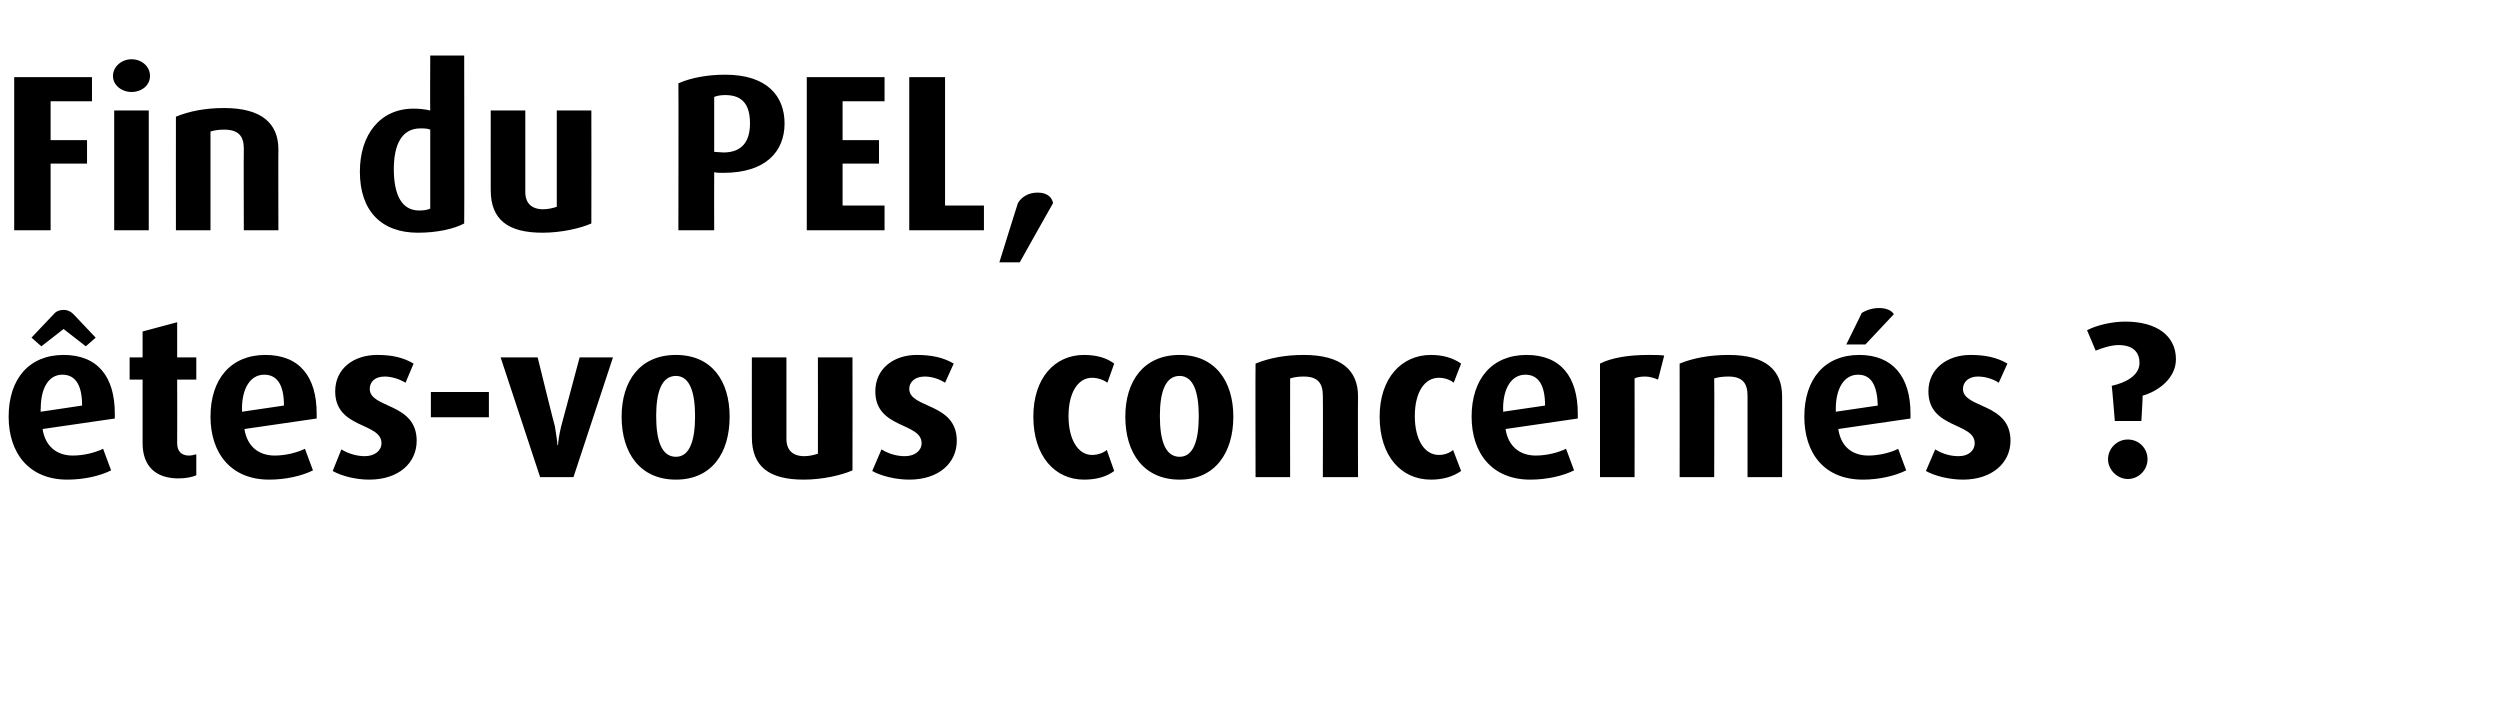
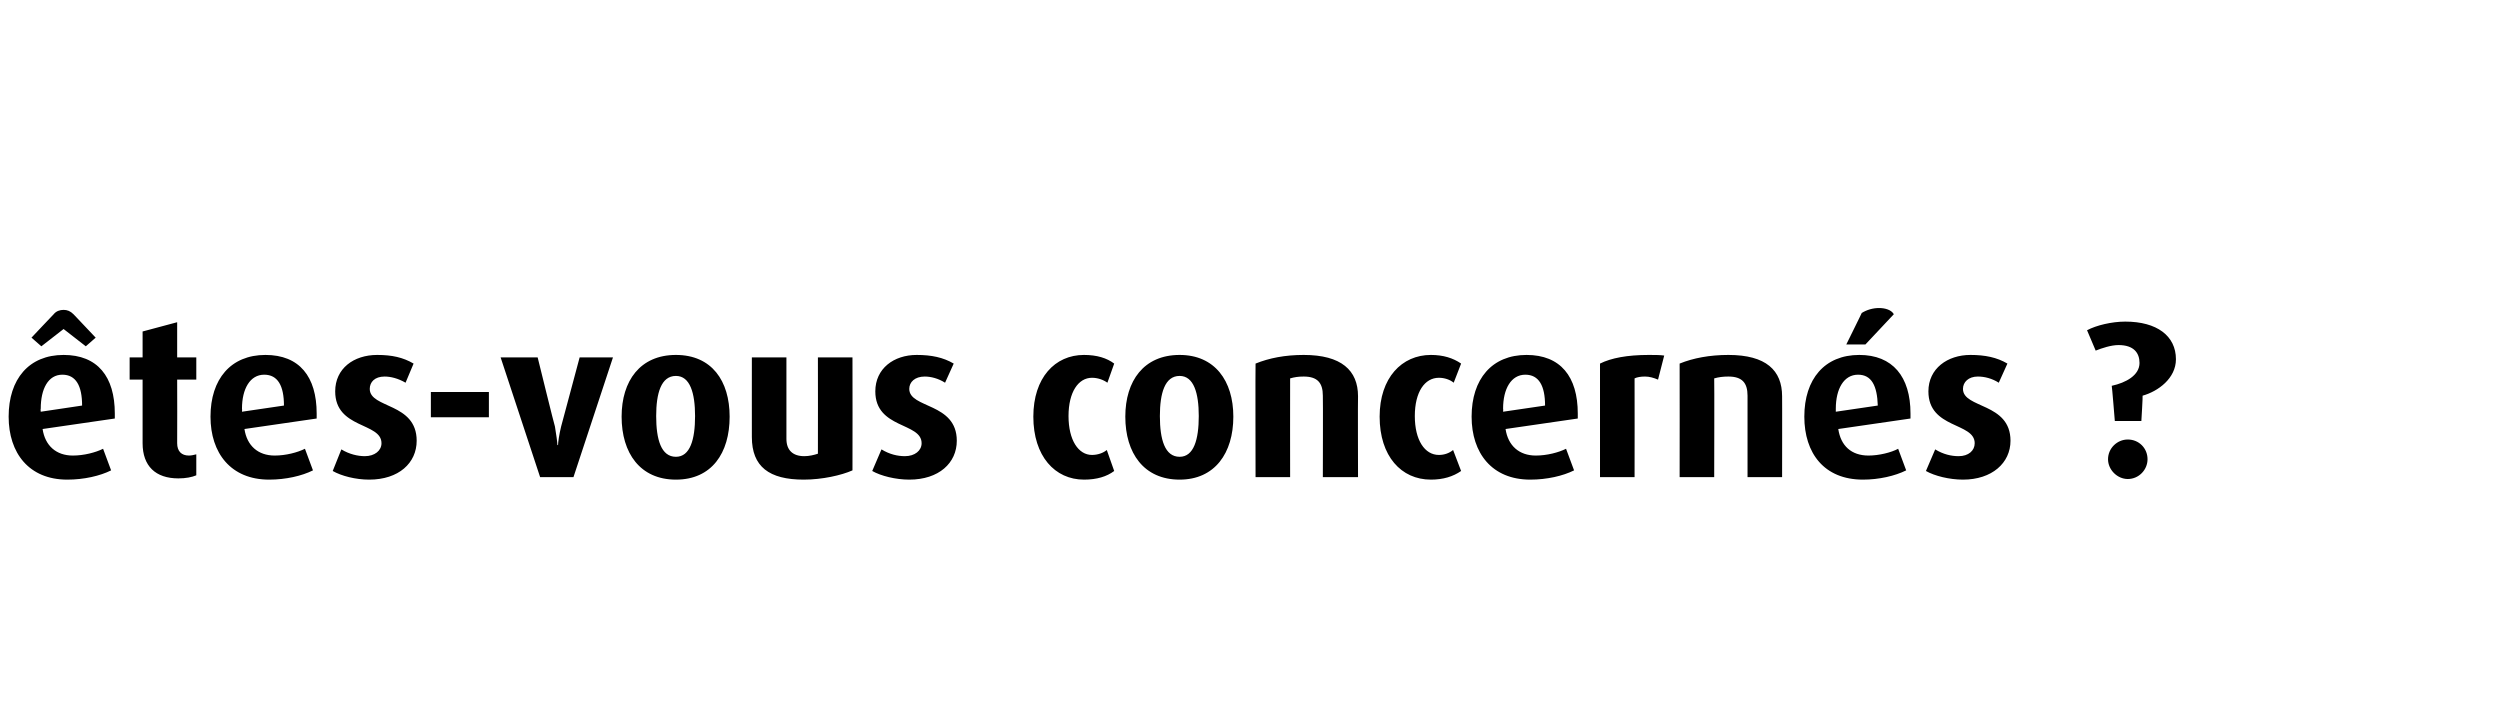
<svg xmlns="http://www.w3.org/2000/svg" version="1.1" width="405px" height="113.7px" viewBox="0 -9 405 113.7" style="top:-9px">
  <desc>Fin du PEL, tes vous concern s ?</desc>
  <defs />
  <g id="Polygon34758">
    <path d="m18.6 58.8c0 0-11.7 1.7-11.7 1.7c.4 2.7 2.2 4.3 4.9 4.3c1.8 0 3.7-.5 4.9-1.1c0 0 1.3 3.5 1.3 3.5c-1.8.9-4.4 1.5-7.1 1.5c-6.2 0-9.5-4.3-9.5-10.2c0-6.1 3.3-10 8.9-10c5.5 0 8.3 3.5 8.3 9.5c0 .3 0 .4 0 .8zm-8.5-7.1c-2.3 0-3.5 2.3-3.5 5.5c-.05.04 0 .5 0 .5c0 0 6.72-1 6.7-1c0-3.2-1-5-3.2-5zm3.8-4.6l-3.6-2.8l-3.6 2.8l-1.6-1.4c0 0 3.61-3.83 3.6-3.8c.4-.5 1-.7 1.6-.7c.6 0 1.1.2 1.6.7c-.02-.03 3.6 3.8 3.6 3.8l-1.6 1.4zm15 21.4c-3.7 0-5.8-2-5.8-5.7c.01-.01 0-10.3 0-10.3l-2.1 0l0-3.6l2.1 0l0-4.2l5.6-1.5l0 5.7l3.1 0l0 3.6l-3.1 0c0 0 .03 10.29 0 10.3c0 1.3.7 2 1.9 2c.4 0 .8-.1 1.2-.2c0 0 0 3.4 0 3.4c-.7.3-1.7.5-2.9.5zm22.4-9.7c0 0-11.7 1.7-11.7 1.7c.4 2.7 2.2 4.3 4.9 4.3c1.8 0 3.7-.5 4.9-1.1c0 0 1.3 3.5 1.3 3.5c-1.8.9-4.4 1.5-7.1 1.5c-6.2 0-9.5-4.3-9.5-10.2c0-6.1 3.3-10 8.9-10c5.5 0 8.3 3.5 8.3 9.5c0 .3 0 .4 0 .8zm-8.5-7.1c-2.3 0-3.6 2.3-3.6 5.5c.04.04 0 .5 0 .5c0 0 6.81-1 6.8-1c0-3.2-1-5-3.2-5zm17 17c-2.2 0-4.5-.6-5.9-1.4c0 0 1.4-3.5 1.4-3.5c1.3.8 2.7 1.1 3.8 1.1c1.6 0 2.7-.9 2.7-2.1c0-3.4-7.5-2.3-7.5-8.4c0-3.7 3-5.9 6.8-5.9c2.4 0 4.2.4 5.9 1.4c0 0-1.3 3.1-1.3 3.1c-1.2-.7-2.4-1-3.4-1c-1.6 0-2.4.9-2.4 2c0 3.2 7.6 2.2 7.6 8.4c0 3.6-2.9 6.3-7.7 6.3zm10-10.1l0-4.1l9.4 0l0 4.1l-9.4 0zm23.1 9.7l-5.4 0l-6.4-19.4l6 0c0 0 2.76 11.22 2.8 11.2c.2 1.2.4 2.6.4 3c0 0 .1 0 .1 0c0-.4.2-1.8.5-3c0 .02 3-11.2 3-11.2l5.4 0l-6.4 19.4zm16.6.4c-5.8 0-8.8-4.3-8.8-10.2c0-5.8 3-10 8.8-10c5.8 0 8.7 4.2 8.7 10c0 5.9-2.9 10.2-8.7 10.2zm0-16.8c-2.4 0-3.2 2.8-3.2 6.5c0 3.8.8 6.6 3.2 6.6c2.3 0 3.1-2.8 3.1-6.6c0-3.7-.8-6.5-3.1-6.5zm20.7 16.8c-5.6 0-8.4-2.1-8.4-6.9c-.01.02 0-12.9 0-12.9l5.6 0c0 0 0 13.17 0 13.2c0 1.8 1 2.8 2.9 2.8c.8 0 1.6-.2 2.2-.4c.02-.02 0-15.6 0-15.6l5.6 0c0 0 .03 18.28 0 18.3c-1.8.8-4.9 1.5-7.9 1.5zm17.1 0c-2.2 0-4.6-.6-6-1.4c0 0 1.5-3.5 1.5-3.5c1.3.8 2.6 1.1 3.8 1.1c1.6 0 2.7-.9 2.7-2.1c0-3.4-7.5-2.3-7.5-8.4c0-3.7 3-5.9 6.7-5.9c2.4 0 4.3.4 6 1.4c0 0-1.4 3.1-1.4 3.1c-1.1-.7-2.3-1-3.3-1c-1.6 0-2.5.9-2.5 2c0 3.2 7.7 2.2 7.7 8.4c0 3.6-2.9 6.3-7.7 6.3zm28.3 0c-4.7 0-8.2-3.8-8.2-10.2c0-6.3 3.5-10 8.2-10c2.1 0 3.7.5 4.9 1.4c0 0-1.1 3.1-1.1 3.1c-.7-.5-1.6-.8-2.5-.8c-2.2 0-3.8 2.3-3.8 6.2c0 3.9 1.6 6.3 3.8 6.3c.9 0 1.8-.3 2.4-.8c0 0 1.2 3.4 1.2 3.4c-1.2.9-2.8 1.4-4.9 1.4zm15.5 0c-5.8 0-8.8-4.3-8.8-10.2c0-5.8 3-10 8.8-10c5.7 0 8.7 4.2 8.7 10c0 5.9-3 10.2-8.7 10.2zm0-16.8c-2.4 0-3.2 2.8-3.2 6.5c0 3.8.8 6.6 3.2 6.6c2.3 0 3.1-2.8 3.1-6.6c0-3.7-.8-6.5-3.1-6.5zm23.2 16.4c0 0 .04-13.18 0-13.2c0-2.1-.9-3.1-3.1-3.1c-.9 0-1.5.1-2.2.3c-.02.05 0 16 0 16l-5.6 0c0 0-.04-18.4 0-18.4c2.2-.9 4.8-1.4 7.8-1.4c6.1 0 8.8 2.5 8.8 6.7c-.04-.04 0 13.1 0 13.1l-5.7 0zm17.5.4c-4.8 0-8.3-3.8-8.3-10.2c0-6.3 3.6-10 8.3-10c2 0 3.6.5 4.9 1.4c0 0-1.2 3.1-1.2 3.1c-.6-.5-1.5-.8-2.4-.8c-2.3 0-3.9 2.3-3.9 6.2c0 3.9 1.6 6.3 3.9 6.3c.9 0 1.7-.3 2.3-.8c0 0 1.3 3.4 1.3 3.4c-1.3.9-2.9 1.4-4.9 1.4zm23.8-9.9c0 0-11.7 1.7-11.7 1.7c.4 2.7 2.2 4.3 4.9 4.3c1.8 0 3.7-.5 4.9-1.1c0 0 1.3 3.5 1.3 3.5c-1.8.9-4.4 1.5-7.1 1.5c-6.2 0-9.5-4.3-9.5-10.2c0-6.1 3.3-10 8.9-10c5.5 0 8.3 3.5 8.3 9.5c0 .3 0 .4 0 .8zm-8.5-7.1c-2.3 0-3.6 2.3-3.6 5.5c.04.04 0 .5 0 .5c0 0 6.81-1 6.8-1c0-3.2-1-5-3.2-5zm21.5.8c-.7-.3-1.4-.5-2.1-.5c-.7 0-1.3.1-1.7.3c.02.01 0 16 0 16l-5.6 0c0 0 0-18.4 0-18.4c1.8-.9 4.4-1.4 7.9-1.4c.8 0 1.9 0 2.5.1c0 0-1 3.9-1 3.9zm14.5 15.8c0 0 0-13.18 0-13.2c0-2.1-.9-3.1-3.1-3.1c-.9 0-1.6.1-2.3.3c.04.05 0 16 0 16l-5.6 0c0 0 .02-18.4 0-18.4c2.2-.9 4.9-1.4 7.9-1.4c6.1 0 8.7 2.5 8.7 6.7c.02-.04 0 13.1 0 13.1l-5.6 0zm26.4-9.5c0 0-11.7 1.7-11.7 1.7c.4 2.7 2.1 4.3 4.9 4.3c1.7 0 3.7-.5 4.8-1.1c0 0 1.3 3.5 1.3 3.5c-1.8.9-4.4 1.5-7 1.5c-6.3 0-9.5-4.3-9.5-10.2c0-6.1 3.3-10 8.9-10c5.4 0 8.3 3.5 8.3 9.5c0 .3 0 .4 0 .8zm-8.5-7.1c-2.3 0-3.6 2.3-3.6 5.5c-.01.04 0 .5 0 .5c0 0 6.76-1 6.8-1c-.1-3.2-1-5-3.2-5zm1.2-4.9l-3.1 0c0 0 2.54-5.14 2.5-5.1c.8-.5 1.8-.8 2.8-.8c1 0 2 .3 2.4 1c.03-.03-4.6 4.9-4.6 4.9zm15.8 21.9c-2.2 0-4.6-.6-6-1.4c0 0 1.5-3.5 1.5-3.5c1.3.8 2.6 1.1 3.8 1.1c1.6 0 2.6-.9 2.6-2.1c0-3.4-7.5-2.3-7.5-8.4c0-3.7 3.1-5.9 6.8-5.9c2.4 0 4.3.4 6 1.4c0 0-1.4 3.1-1.4 3.1c-1.1-.7-2.3-1-3.4-1c-1.5 0-2.4.9-2.4 2c0 3.2 7.7 2.2 7.7 8.4c0 3.6-3 6.3-7.7 6.3zm29.1-13.6c.05.02-.2 4.1-.2 4.1l-4.3 0c0 0-.46-5.7-.5-5.7c2.3-.5 4.5-1.7 4.5-3.7c0-1.6-.9-2.9-3.4-2.9c-1.2 0-2.7.5-3.7.9c0 0-1.4-3.3-1.4-3.3c1.5-.8 4-1.4 6.2-1.4c5.1 0 8.2 2.3 8.2 6.1c0 3.1-2.9 5.2-5.4 5.9zm-2.4 13.5c-1.7 0-3.2-1.5-3.2-3.2c0-1.8 1.5-3.2 3.2-3.2c1.8 0 3.2 1.4 3.2 3.2c0 1.7-1.4 3.2-3.2 3.2z" stroke="none" fill="#000" />
  </g>
  <g id="Polygon34757">
-     <path d="m8.2 7.4l0 6.3l5.9 0l0 3.8l-5.9 0l0 10.8l-5.9 0l0-24.8l12.6 0l0 3.9l-6.7 0zm13.1-1.5c-1.6 0-3-1.1-3-2.6c0-1.5 1.4-2.7 3-2.7c1.7 0 3 1.2 3 2.7c0 1.5-1.3 2.6-3 2.6zm-2.8 22.4l0-19.4l5.6 0l0 19.4l-5.6 0zm21 0c0 0-.04-13.18 0-13.2c0-2.1-.9-3.1-3.2-3.1c-.8 0-1.5.1-2.2.3c-.01.05 0 16 0 16l-5.6 0c0 0-.02-18.4 0-18.4c2.2-.9 4.8-1.4 7.8-1.4c6.1 0 8.8 2.5 8.8 6.7c-.03-.04 0 13.1 0 13.1l-5.6 0zm28.2.4c-5.9 0-9.4-3.5-9.4-9.9c0-5.9 3.2-10.2 8.7-10.2c1 0 1.8.1 2.7.3c-.04.03 0-8.9 0-8.9l5.5 0c0 0 .04 27.22 0 27.2c-1.7.9-4.4 1.5-7.5 1.5zm2-16.7c-.5-.2-1-.2-1.6-.2c-3 0-4.3 2.6-4.3 6.6c0 4.2 1.3 6.7 4.1 6.7c.8 0 1.3-.1 1.8-.3c0 0 0-12.8 0-12.8zm18.2 16.7c-5.6 0-8.4-2.1-8.4-6.9c-.01.02 0-12.9 0-12.9l5.6 0c0 0 0 13.17 0 13.2c0 1.8 1 2.8 2.9 2.8c.8 0 1.6-.2 2.2-.4c.01-.02 0-15.6 0-15.6l5.6 0c0 0 .03 18.28 0 18.3c-1.8.8-4.9 1.5-7.9 1.5zm29.3-9.7c-.4 0-1.1 0-1.5-.1c-.03 0 0 9.4 0 9.4l-5.8 0c0 0 .04-23.8 0-23.8c2-.9 4.7-1.4 7.6-1.4c6.8 0 9.6 3.5 9.6 7.9c0 4.5-3 8-9.9 8zm.3-12.6c-.7 0-1.3.1-1.8.3c0 0 0 8.9 0 8.9c.4 0 1 .1 1.5.1c3.1 0 4.3-1.9 4.3-4.7c0-2.9-1.1-4.6-4-4.6zm13.2 21.9l0-24.8l12.6 0l0 3.9l-6.8 0l0 6.3l5.9 0l0 3.8l-5.9 0l0 6.8l6.8 0l0 4l-12.6 0zm16.6 0l0-24.8l5.8 0l0 20.8l6.3 0l0 4l-12.1 0zm17.9 5.2l-3.3 0c0 0 2.98-9.6 3-9.6c.6-1 1.7-1.7 3.2-1.7c1.5 0 2.3.7 2.5 1.7c-.03 0-5.4 9.6-5.4 9.6z" stroke="none" fill="#000" />
-   </g>
+     </g>
</svg>